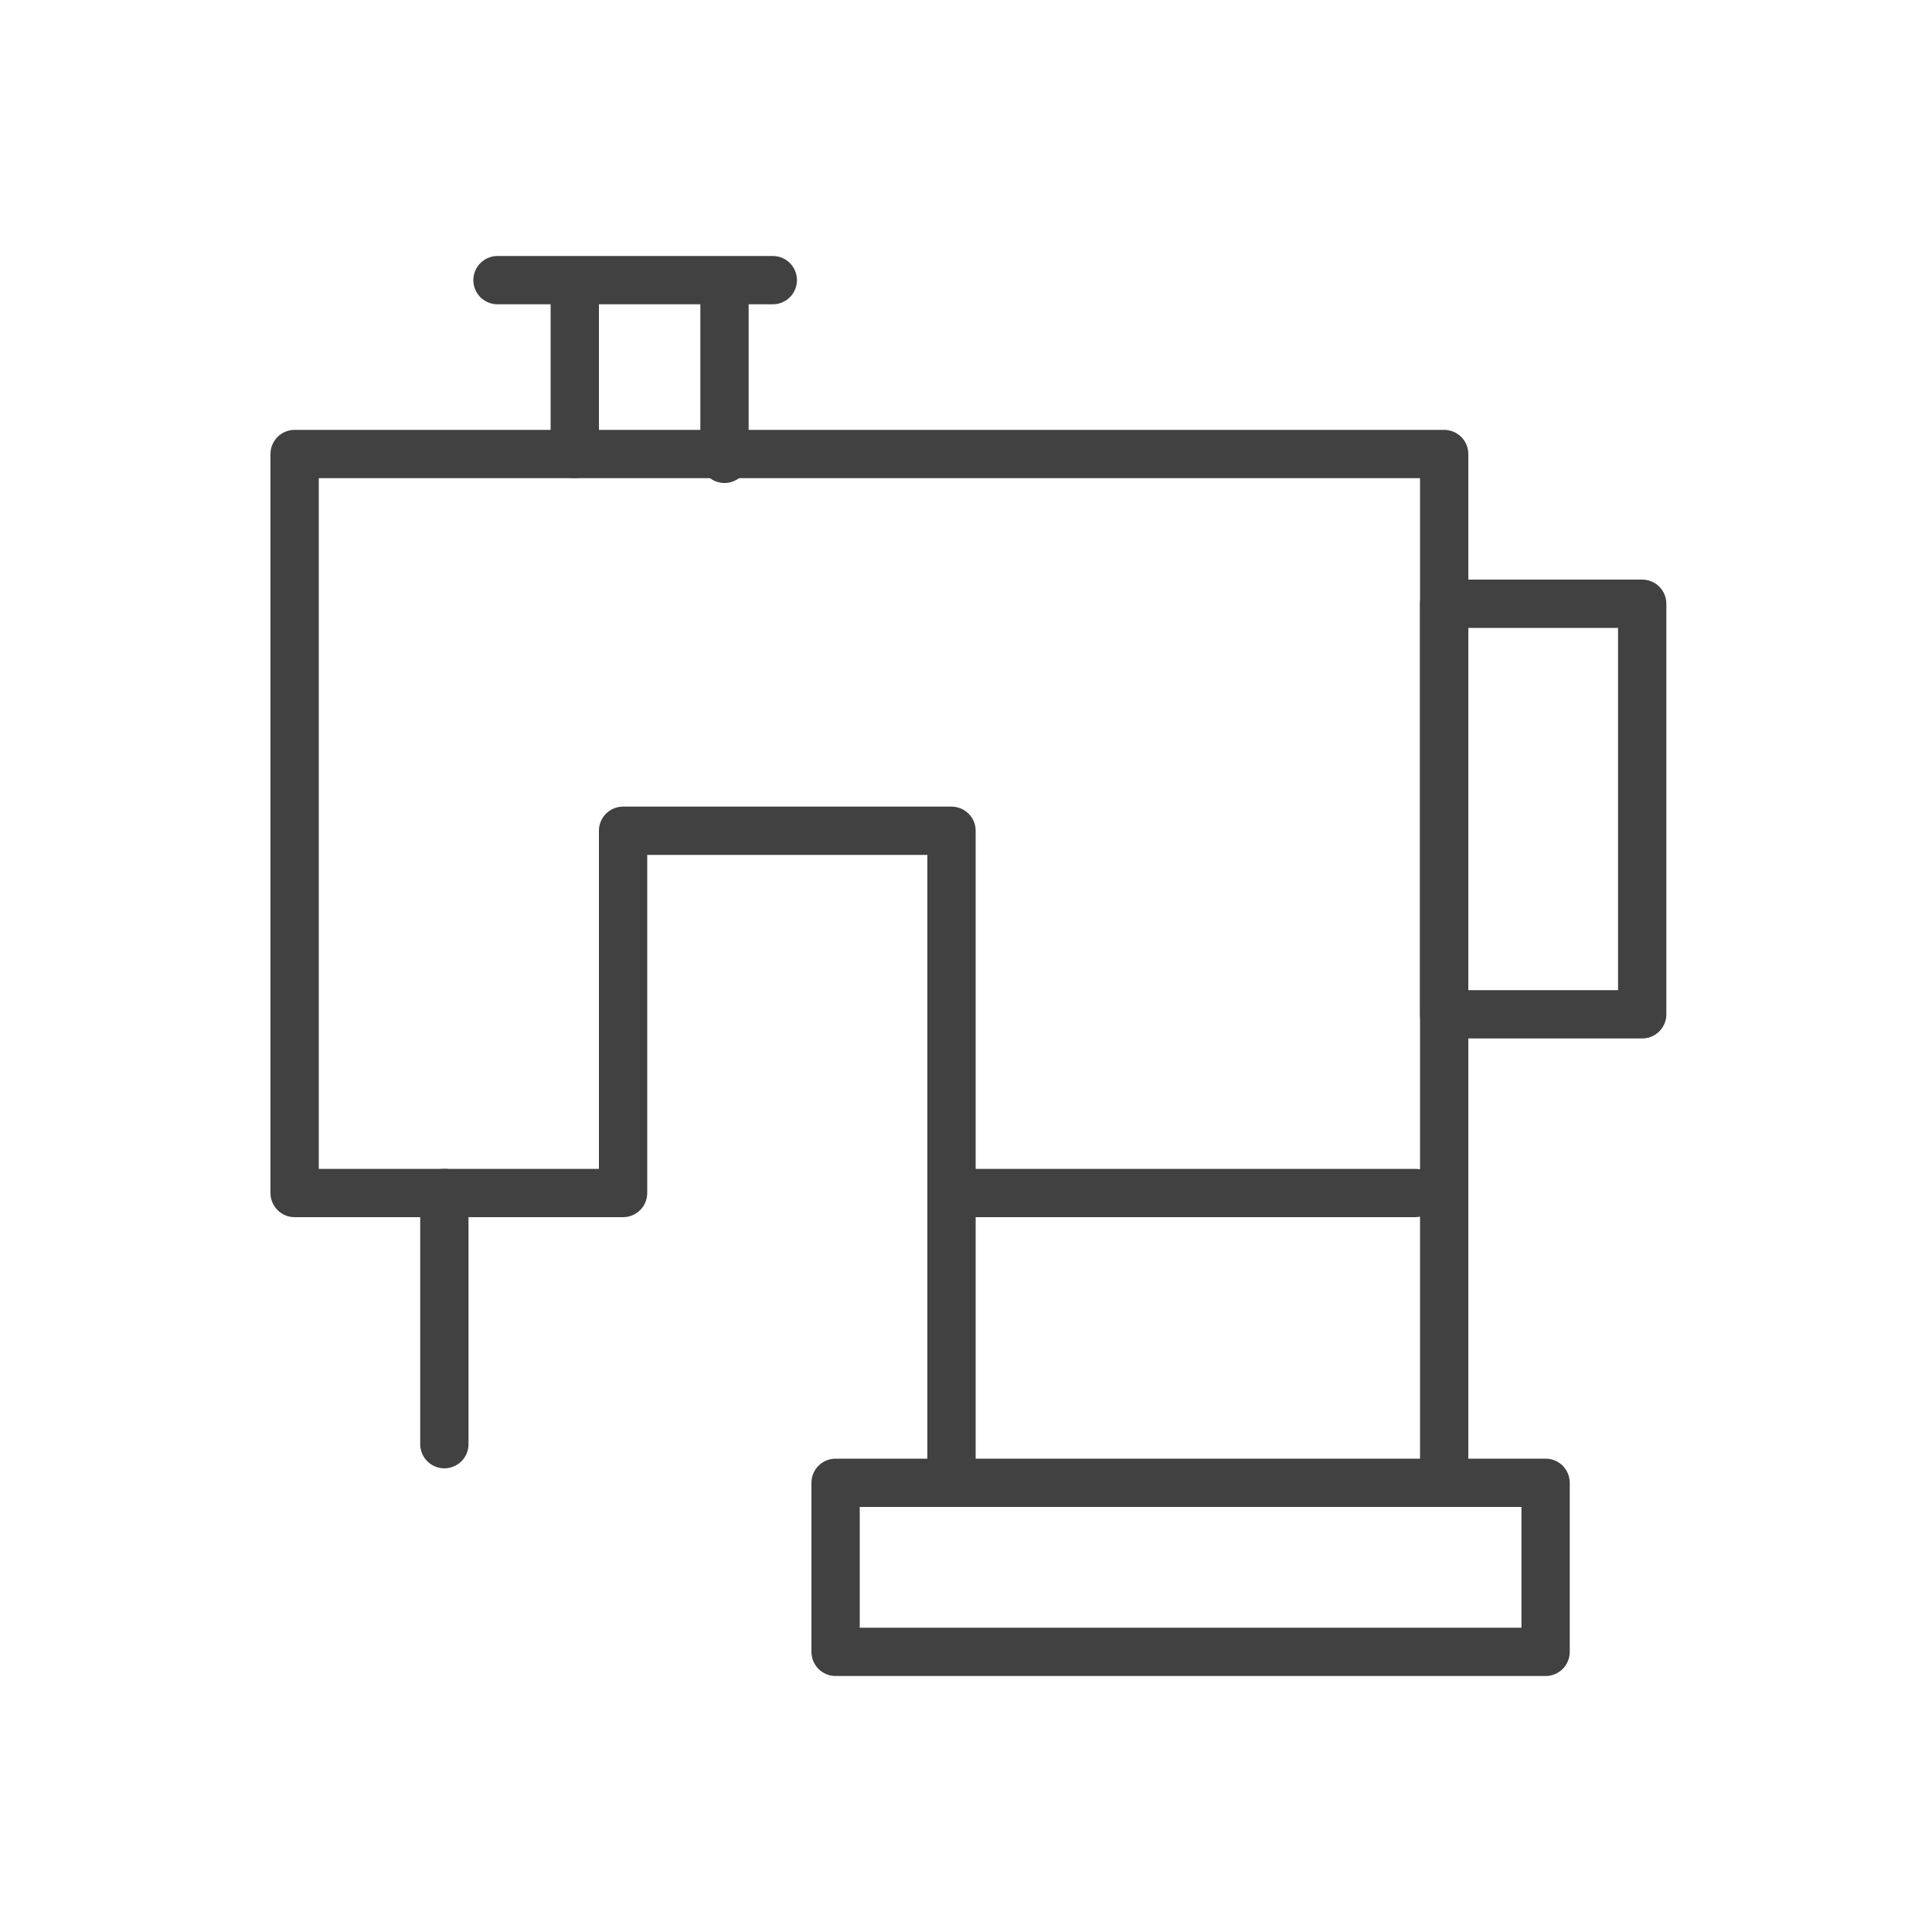
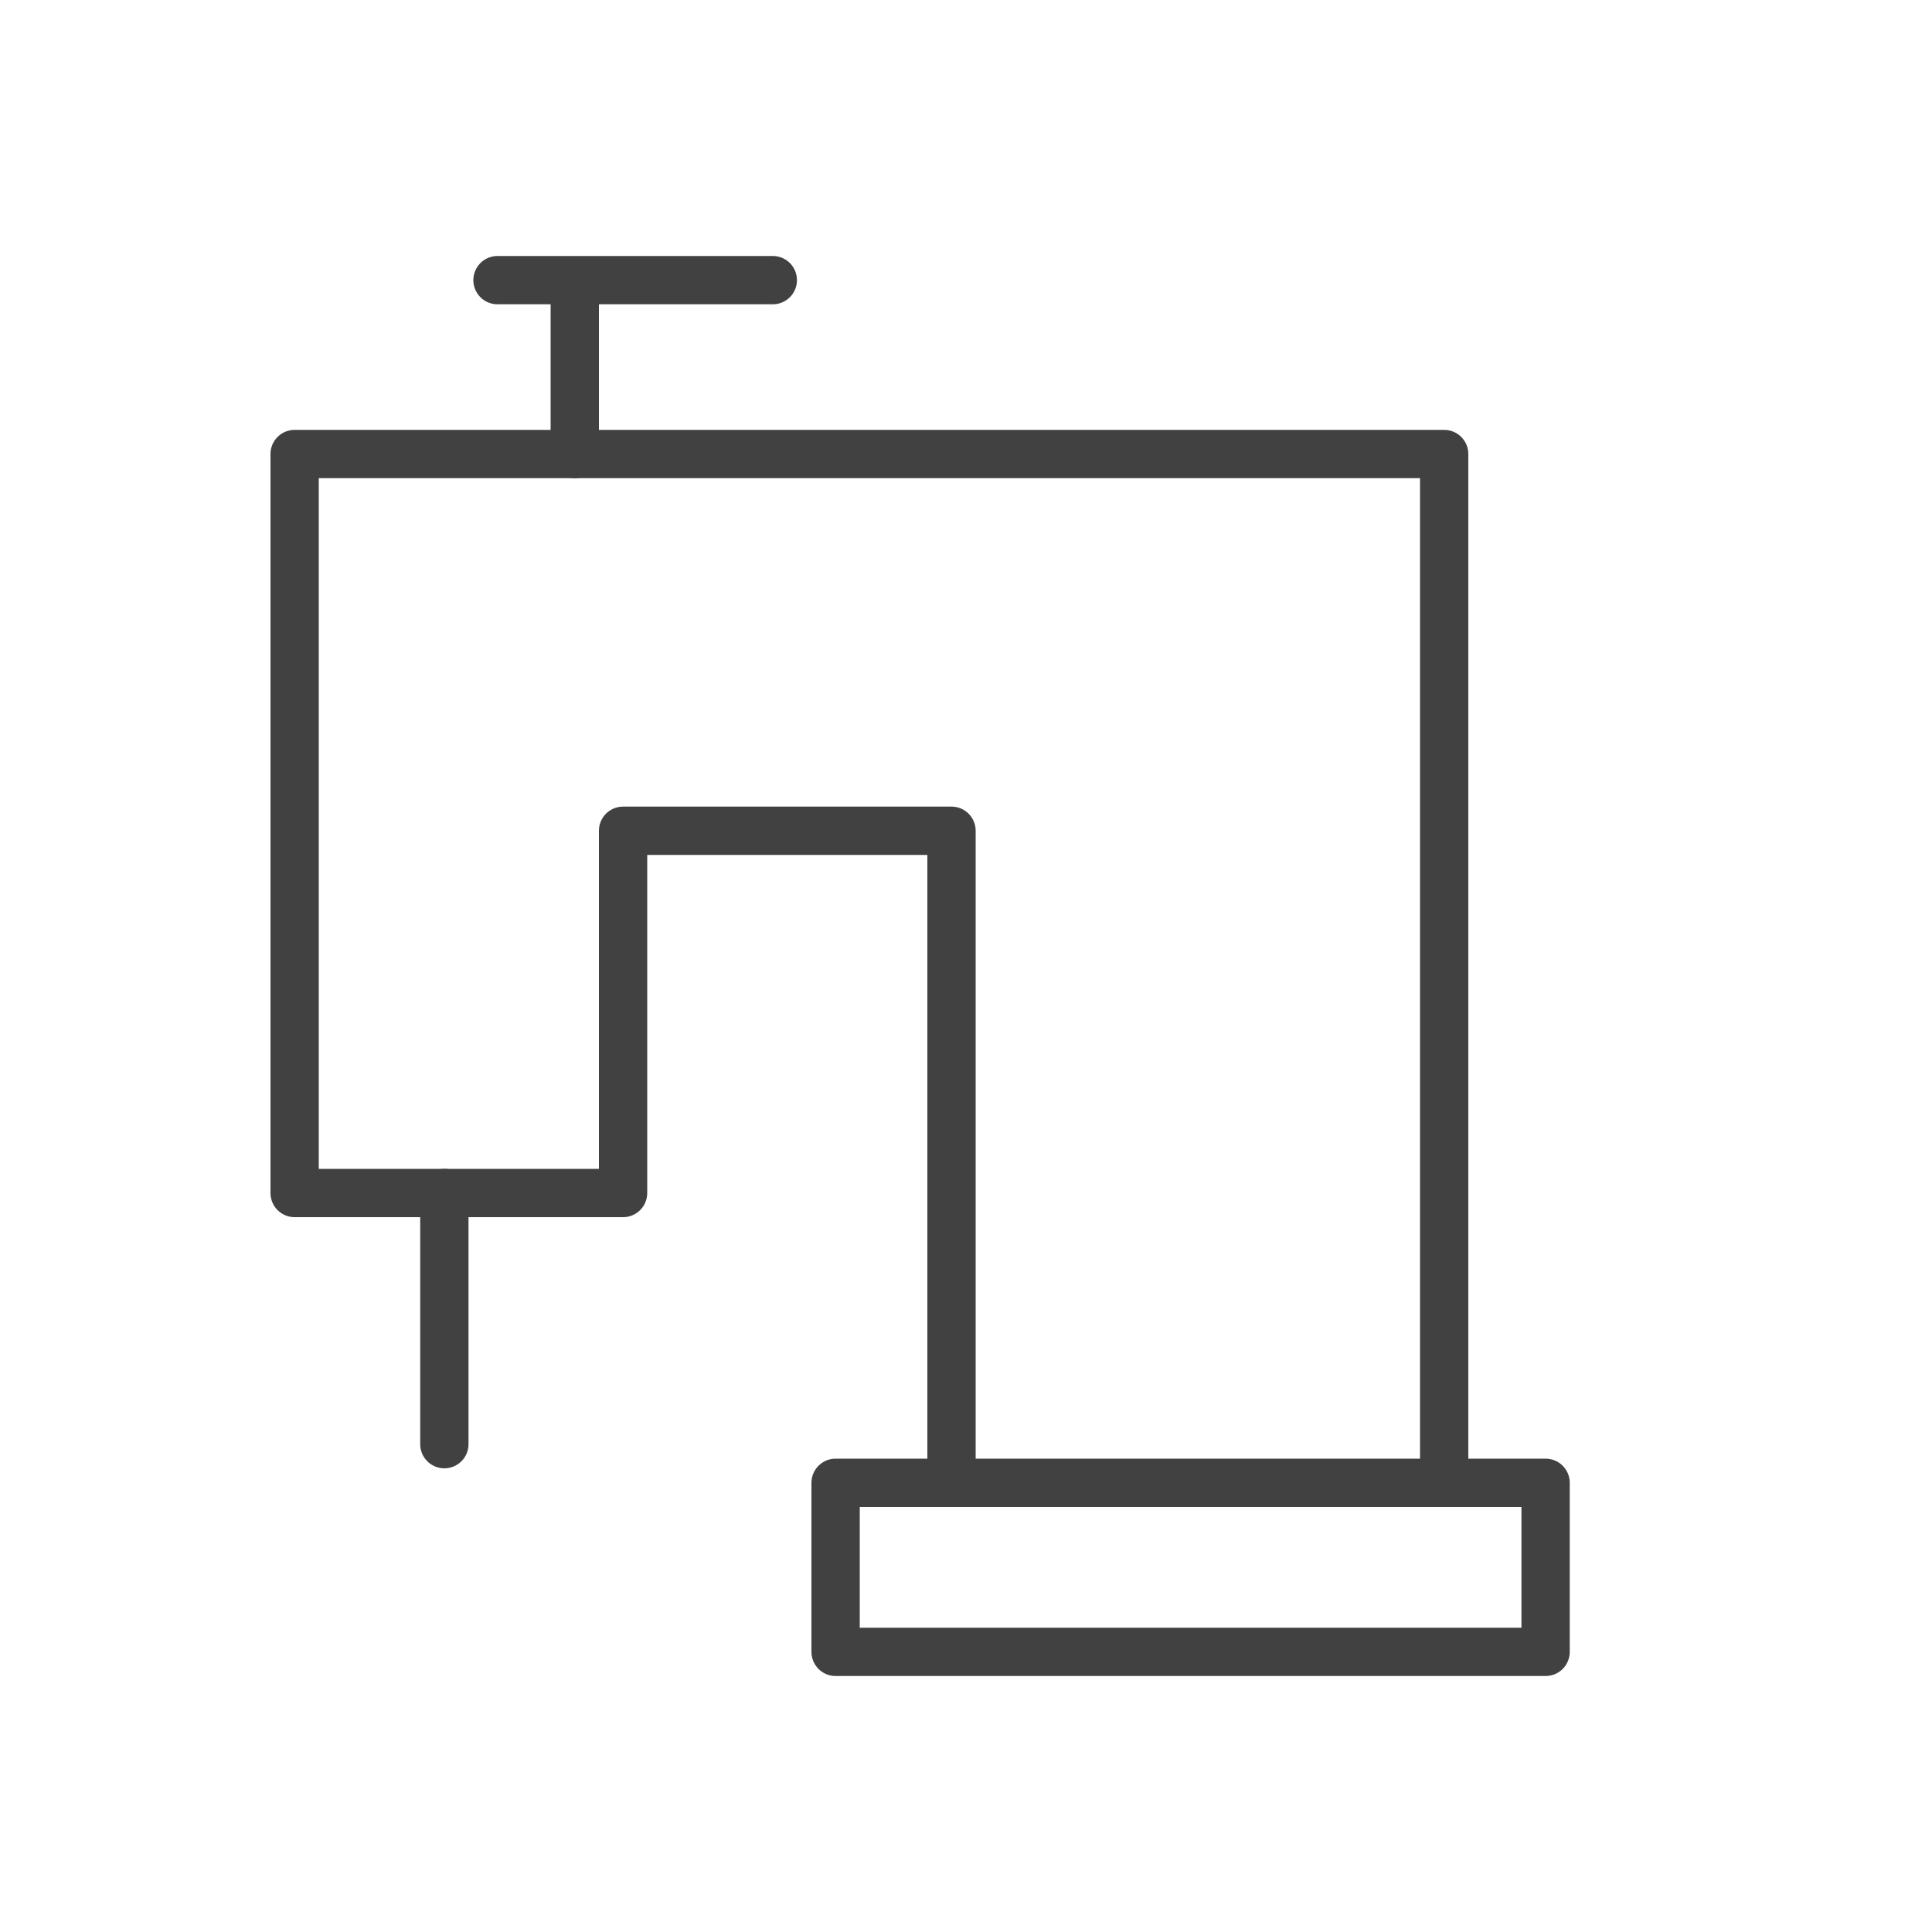
<svg xmlns="http://www.w3.org/2000/svg" version="1.1" id="Layer_1" x="0px" y="0px" viewBox="0 0 40 40" style="enable-background:new 0 0 40 40;" xml:space="preserve">
  <style type="text/css">
	.st0{fill:none;stroke:#414142;stroke-linecap:round;stroke-linejoin:round;stroke-miterlimit:10;}
</style>
  <g>
    <g>
      <polyline class="st0" points="29.9,30.7 29.9,9.4 6.1,9.4 6.1,24.7 12.9,24.7 12.9,17.2 19.7,17.2 19.7,30.7   " />
      <rect x="17.3" y="30.7" class="st0" width="14.7" height="3.5" />
      <line class="st0" x1="9.2" y1="24.7" x2="9.2" y2="29.9" />
      <line class="st0" x1="10.3" y1="5.8" x2="16" y2="5.8" />
      <line class="st0" x1="11.9" y1="6.1" x2="11.9" y2="9.4" />
-       <line class="st0" x1="15" y1="6.2" x2="15" y2="9.5" />
-       <rect x="29.9" y="12.5" class="st0" width="4.1" height="8.5" />
    </g>
-     <line class="st0" x1="19.7" y1="24.7" x2="29.3" y2="24.7" />
  </g>
</svg>